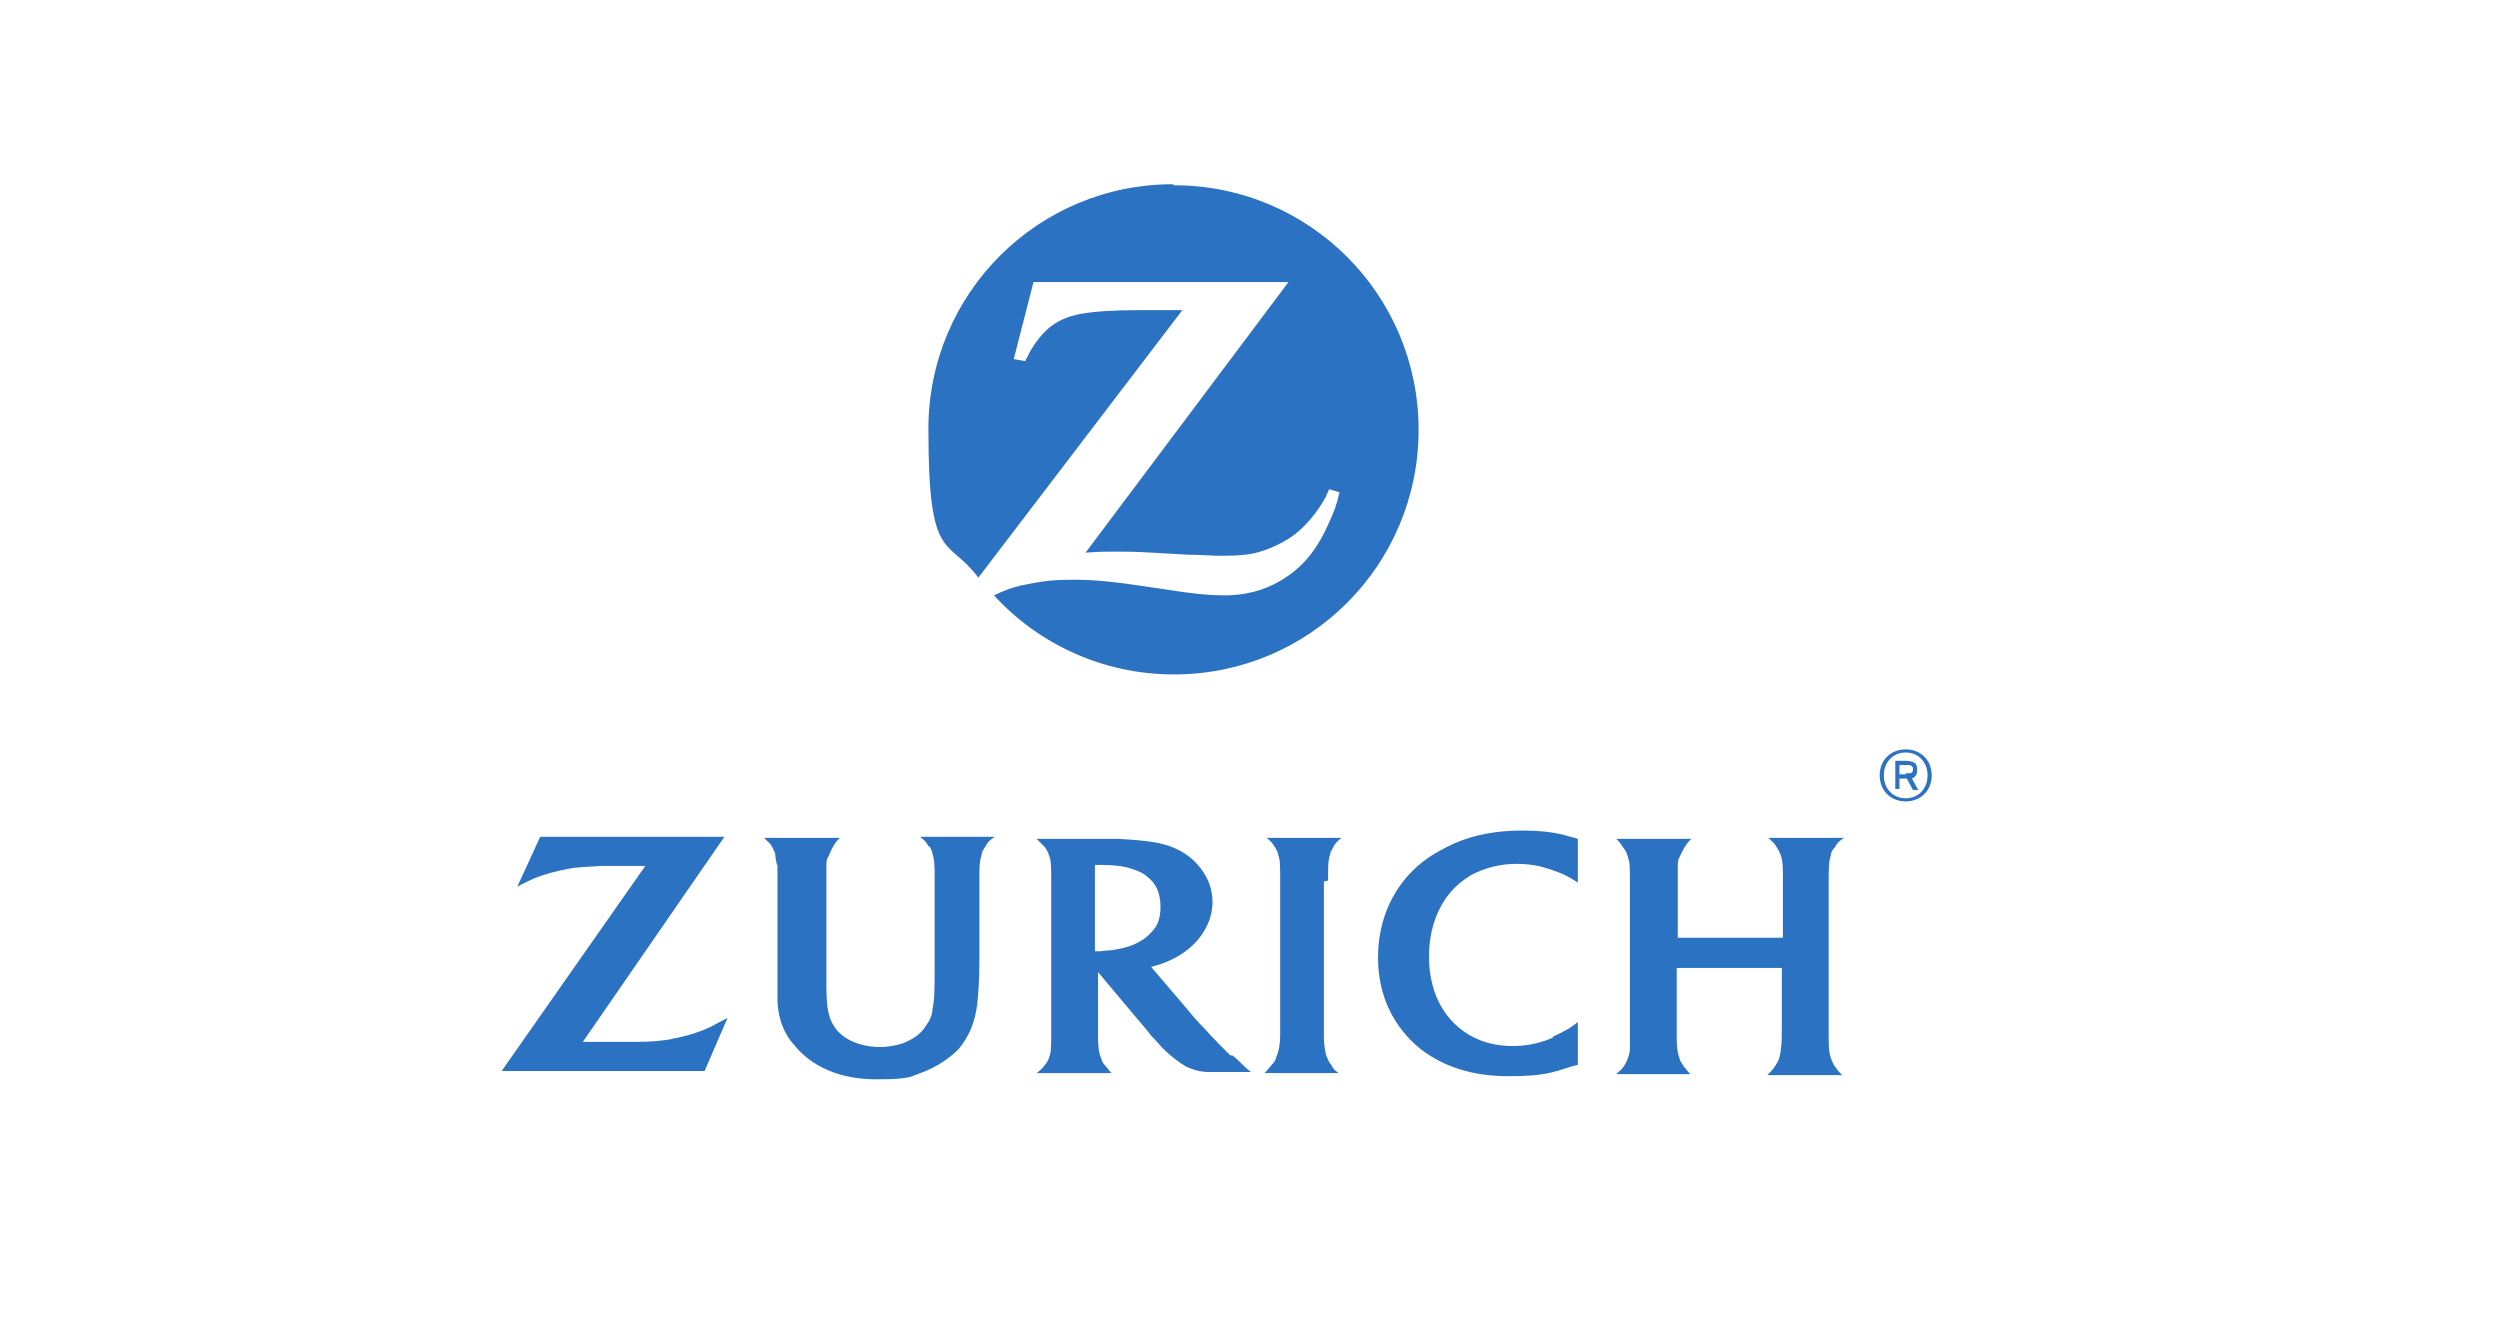
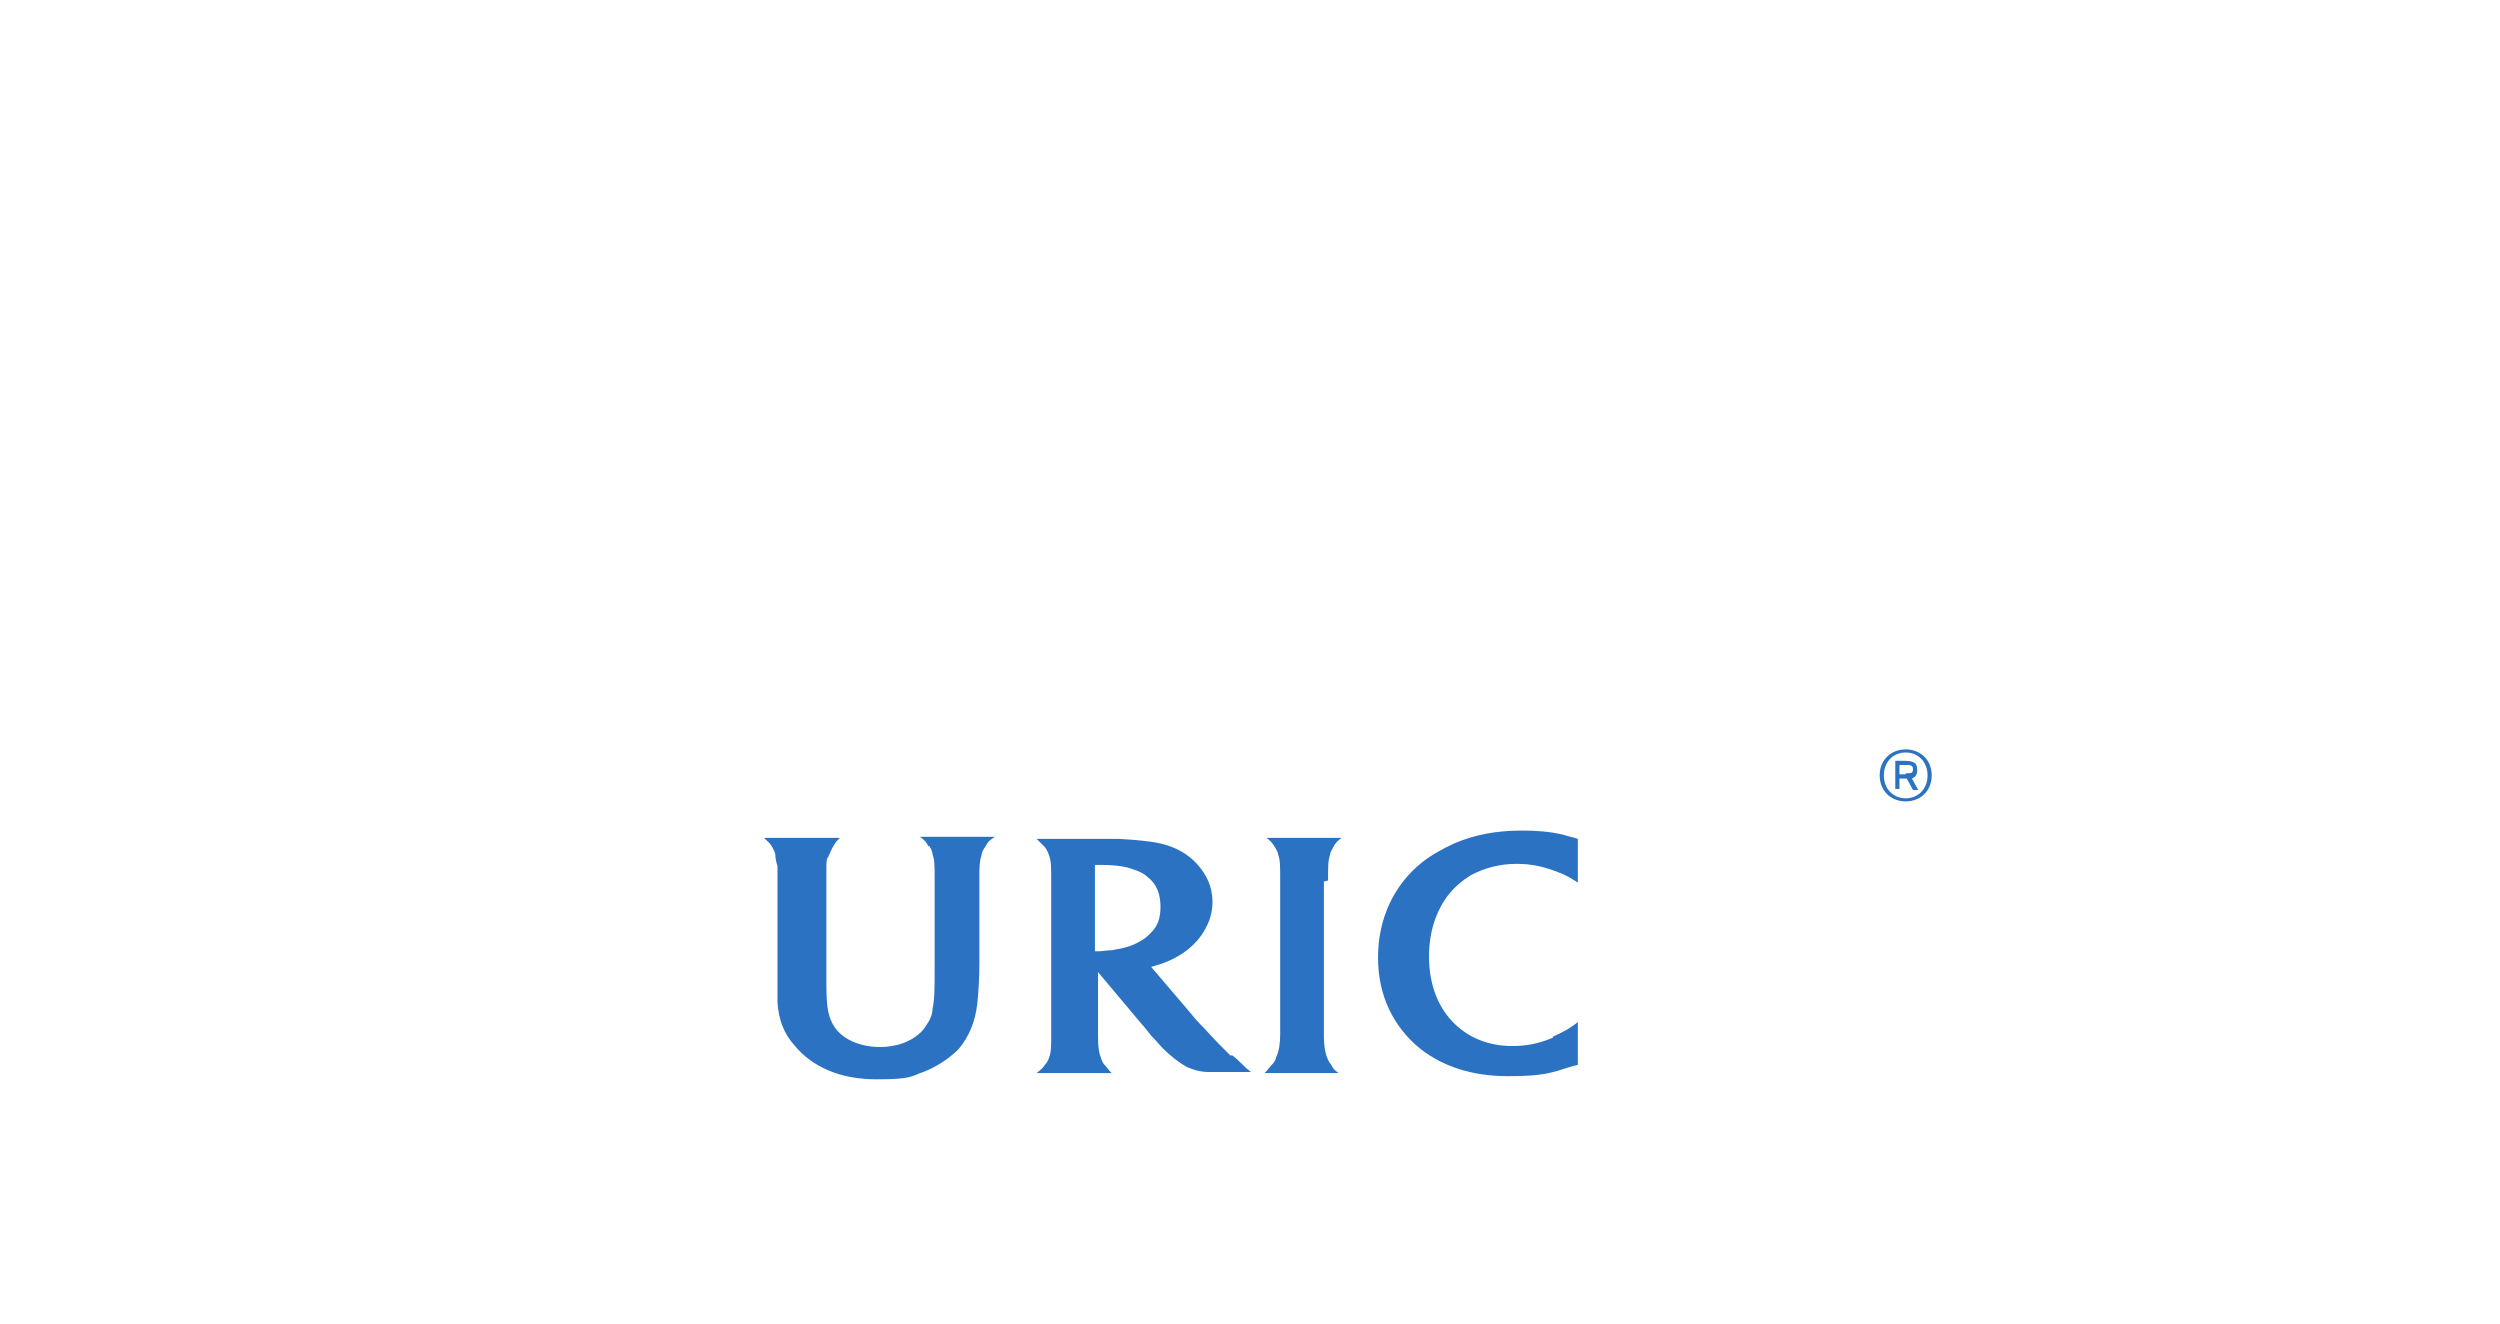
<svg xmlns="http://www.w3.org/2000/svg" id="Layer_1" version="1.1" viewBox="0 0 240.2 127.2">
  <defs>
    <style>
      .st0 {
        fill: #2b73c2;
      }
    </style>
  </defs>
-   <path class="st0" d="M112.7,17.7c-13,0-23.5,10.5-23.5,23.5s1.8,10.3,4.8,14.3l19.6-25.7h-4.2c-2.2,0-4.3.1-5.8.4-.9.2-1.7.5-2.4,1-.8.5-1.8,1.7-2.4,2.9,0,.1-.2.3-.3.6l-1.1-.2,1.9-7.4h24.5l-19.5,26c1.3-.1,1.8-.1,2.8-.1s2,0,3.6.1l3.5.2c1.2,0,2.3.1,3.1.1,1.8,0,3-.1,4.1-.5.9-.3,1.7-.7,2.5-1.2,1.4-.9,2.7-2.5,3.5-4,0-.1.2-.4.3-.7l1,.3c-.3,1.3-.5,1.8-1,2.9-1,2.3-2.2,3.9-3.9,5.1-1.7,1.2-3.5,1.8-5.7,1.9h-.3c-1.6,0-2.9-.1-6.7-.7-3.9-.6-5.9-.8-7.9-.8s-2.6.1-3.8.3c-1.7.3-2.4.5-3.9,1.2,4.3,4.7,10.5,7.6,17.3,7.6,13,0,23.5-10.5,23.5-23.5,0-13-10.5-23.5-23.5-23.5" />
  <path class="st0" d="M127.6,84.6c0-1.5,0-1.9.2-2.5,0-.2.2-.5.3-.7.2-.4.4-.6.8-.9h-7.2c.5.4.6.6.8.9.1.2.3.5.3.7.2.5.2,1.1.2,2.4,0,.7,0,1.1,0,1.4v13.5c0,.8-.1,1.6-.4,2.2,0,.2-.2.5-.4.7-.2.2-.3.4-.7.8h7.1c-.4-.3-.5-.4-.7-.8-.2-.2-.3-.5-.4-.7-.2-.5-.3-1.3-.3-2v-14.9" />
-   <path class="st0" d="M175.7,84.6c0-1,0-1.8.2-2.4,0-.3.2-.6.4-.8.2-.4.4-.6.9-.9h-7.3c.4.4.6.5.8.9.2.3.3.5.4.8.2.5.2,1.2.2,2.4v5.5h-10.1v-4.1c0-1.2,0-2.1,0-2.7,0-.4,0-.7.2-1,.2-.5.6-1.2.9-1.5,0,0,.1-.1.2-.2h-7.2c.4.4.5.6.7.9.2.2.3.5.4.8.2.6.2.9.2,2.4v1.4s0,12.3,0,12.3c0,1.2,0,1.8,0,2.4,0,.3-.1.6-.2.9-.2.5-.4.9-.9,1.3,0,0-.1.1-.2.2h7.1c-.3-.3-.4-.5-.6-.7-.1-.2-.3-.4-.4-.7-.2-.6-.3-1-.3-2,0-.5,0-.9,0-1.3v-5.5h10.1v5.5c0,1.2,0,1.7-.1,2.3,0,.3-.1.7-.2,1-.2.4-.4.8-.8,1.2,0,0-.2.2-.3.3h7.2c-.3-.3-.4-.4-.6-.7-.2-.2-.3-.5-.4-.7-.2-.5-.3-.9-.3-2,0-.7,0-1,0-1.2v-12.4s0-1.3,0-1.3" />
  <path class="st0" d="M109.6,90.4c-.8.5-1.6.7-2.8.9-.5,0-.9.1-1.2.1s-.2,0-.4,0v-8.3c.3,0,.4,0,.6,0,1.1,0,2.2.1,3,.4.6.2,1.1.4,1.5.8.8.6,1.2,1.6,1.2,2.8s-.3,1.9-.9,2.5c-.3.3-.6.6-1,.8h0ZM118.2,101.4c-.8-.8-1.5-1.5-2.5-2.6-.7-.7-1.2-1.3-1.6-1.8l-3.5-4.1c.4-.1.6-.2,1-.3,1.1-.4,2-.9,2.8-1.6.9-.8,1.4-1.6,1.8-2.6.2-.6.3-1.2.3-1.7,0-1.4-.5-2.6-1.5-3.7-.9-1-2.2-1.7-3.7-2-1-.2-2.1-.3-3.8-.4-.7,0-1.4,0-2.1,0h-5.8c.4.4.5.5.8.8.2.3.3.5.4.8.2.5.2,1.2.2,2.4v14.8c0,1.1,0,1.7-.2,2.2-.1.3-.2.5-.4.7-.2.3-.3.4-.8.8h7.2c-.3-.3-.4-.5-.6-.7-.2-.2-.3-.4-.4-.7-.2-.5-.3-1-.3-2.1,0-.3,0-.7,0-1.1v-5.1l4.2,5c.2.2.5.6.9,1.1.5.5.9,1,1.1,1.2.8.8,1.6,1.4,2.3,1.8.7.3,1.3.5,2.2.5.4,0,.8,0,1.2,0h2.8c-.4-.3-.5-.4-.8-.7-.3-.3-.6-.6-1-.9" />
  <path class="st0" d="M149.2,99.7c-1.4.6-2.6.8-3.9.8-2.3,0-4.3-.8-5.8-2.4-1.5-1.6-2.2-3.8-2.2-6.2s.7-4.5,2-6.1c.6-.7,1.2-1.2,2-1.7,1.3-.7,2.8-1.1,4.4-1.1s2.7.3,4,.8c.8.3,1.1.5,1.9,1v-4.2c-.6-.2-.8-.2-1.4-.4-1.3-.3-2.5-.4-4-.4-2.4,0-4.5.4-6.4,1.2-1.1.5-2.2,1.1-3.1,1.8-2.8,2.2-4.3,5.5-4.3,9.2s1.5,6.7,4.1,8.8c2.2,1.7,5,2.6,8.4,2.6s4.1-.3,6.3-1c0,0,.2,0,.4-.1v-4.1c-.5.4-.7.5-1,.7-.4.2-.9.5-1.4.7" />
  <path class="st0" d="M89.3,81.3c.1.2.3.5.3.8.2.5.2,1.1.2,2.4v8.6c0,1.8,0,2.9-.2,3.8,0,.6-.3,1.2-.6,1.6-.5.9-1.6,1.6-2.8,1.9-.5.1-1,.2-1.6.2-1.9,0-3.6-.7-4.4-1.9-.6-.9-.8-1.8-.8-4.1v-1.9s0-6.8,0-6.8c0-1.3,0-1.9,0-2.6,0-.4,0-.8.2-1,.2-.5.5-1.2.9-1.6,0,0,.1-.1.2-.2h-7.3c.4.4.6.5.8.9.1.2.3.5.3.8,0,.3.1.7.2,1,0,.2,0,.7,0,1.4v1.3s0,6.4,0,6.4c0,2.4,0,3,0,4,.1,1.6.6,3,1.6,4.1,1.7,2.1,4.4,3.3,7.9,3.3s3.3-.3,4.5-.7c1.3-.5,2.5-1.3,3.4-2.2,1-1.2,1.6-2.6,1.8-4.4.1-1,.2-2.3.2-4v-7.8s0-.3,0-.3c0-1,0-1.5.2-2.1,0-.3.2-.6.4-.9.2-.4.4-.6.9-.9h-7.2c.4.3.6.5.8.9" />
-   <path class="st0" d="M64.7,99.8c-1,.2-2.1.3-3.5.3-.5,0-1.1,0-1.8,0h-3.4l13.6-19.7h-17.7l-2.2,4.8c.7-.4,1-.5,1.6-.8,1-.4,2.1-.7,3.2-.9.9-.2,1.8-.2,3.2-.3.6,0,1.2,0,1.7,0h2.6l-13.8,19.7h19.5l2.2-5.1c-.8.4-1.1.6-1.7.9-1.1.5-2.4.9-3.6,1.1" />
  <path class="st0" d="M183.1,74.4h-.6v-.9h.6c.4,0,.7,0,.7.4s-.2.4-.7.4ZM184.2,73.9c0-.7-.5-.8-1.3-.8h-.8v2.7h.4v-1h.7s0,0,0,0l.6,1.1h.5l-.6-1.1c.3-.1.5-.4.5-.7" />
  <path class="st0" d="M183.1,76.7c-1.2,0-2.1-.9-2.1-2.2s.9-2.2,2.1-2.2,2.1.9,2.1,2.2-.9,2.2-2.1,2.2ZM183.1,72c-1.4,0-2.5,1-2.5,2.5s1.1,2.5,2.5,2.5,2.5-1,2.5-2.5-1.1-2.5-2.5-2.5" />
</svg>